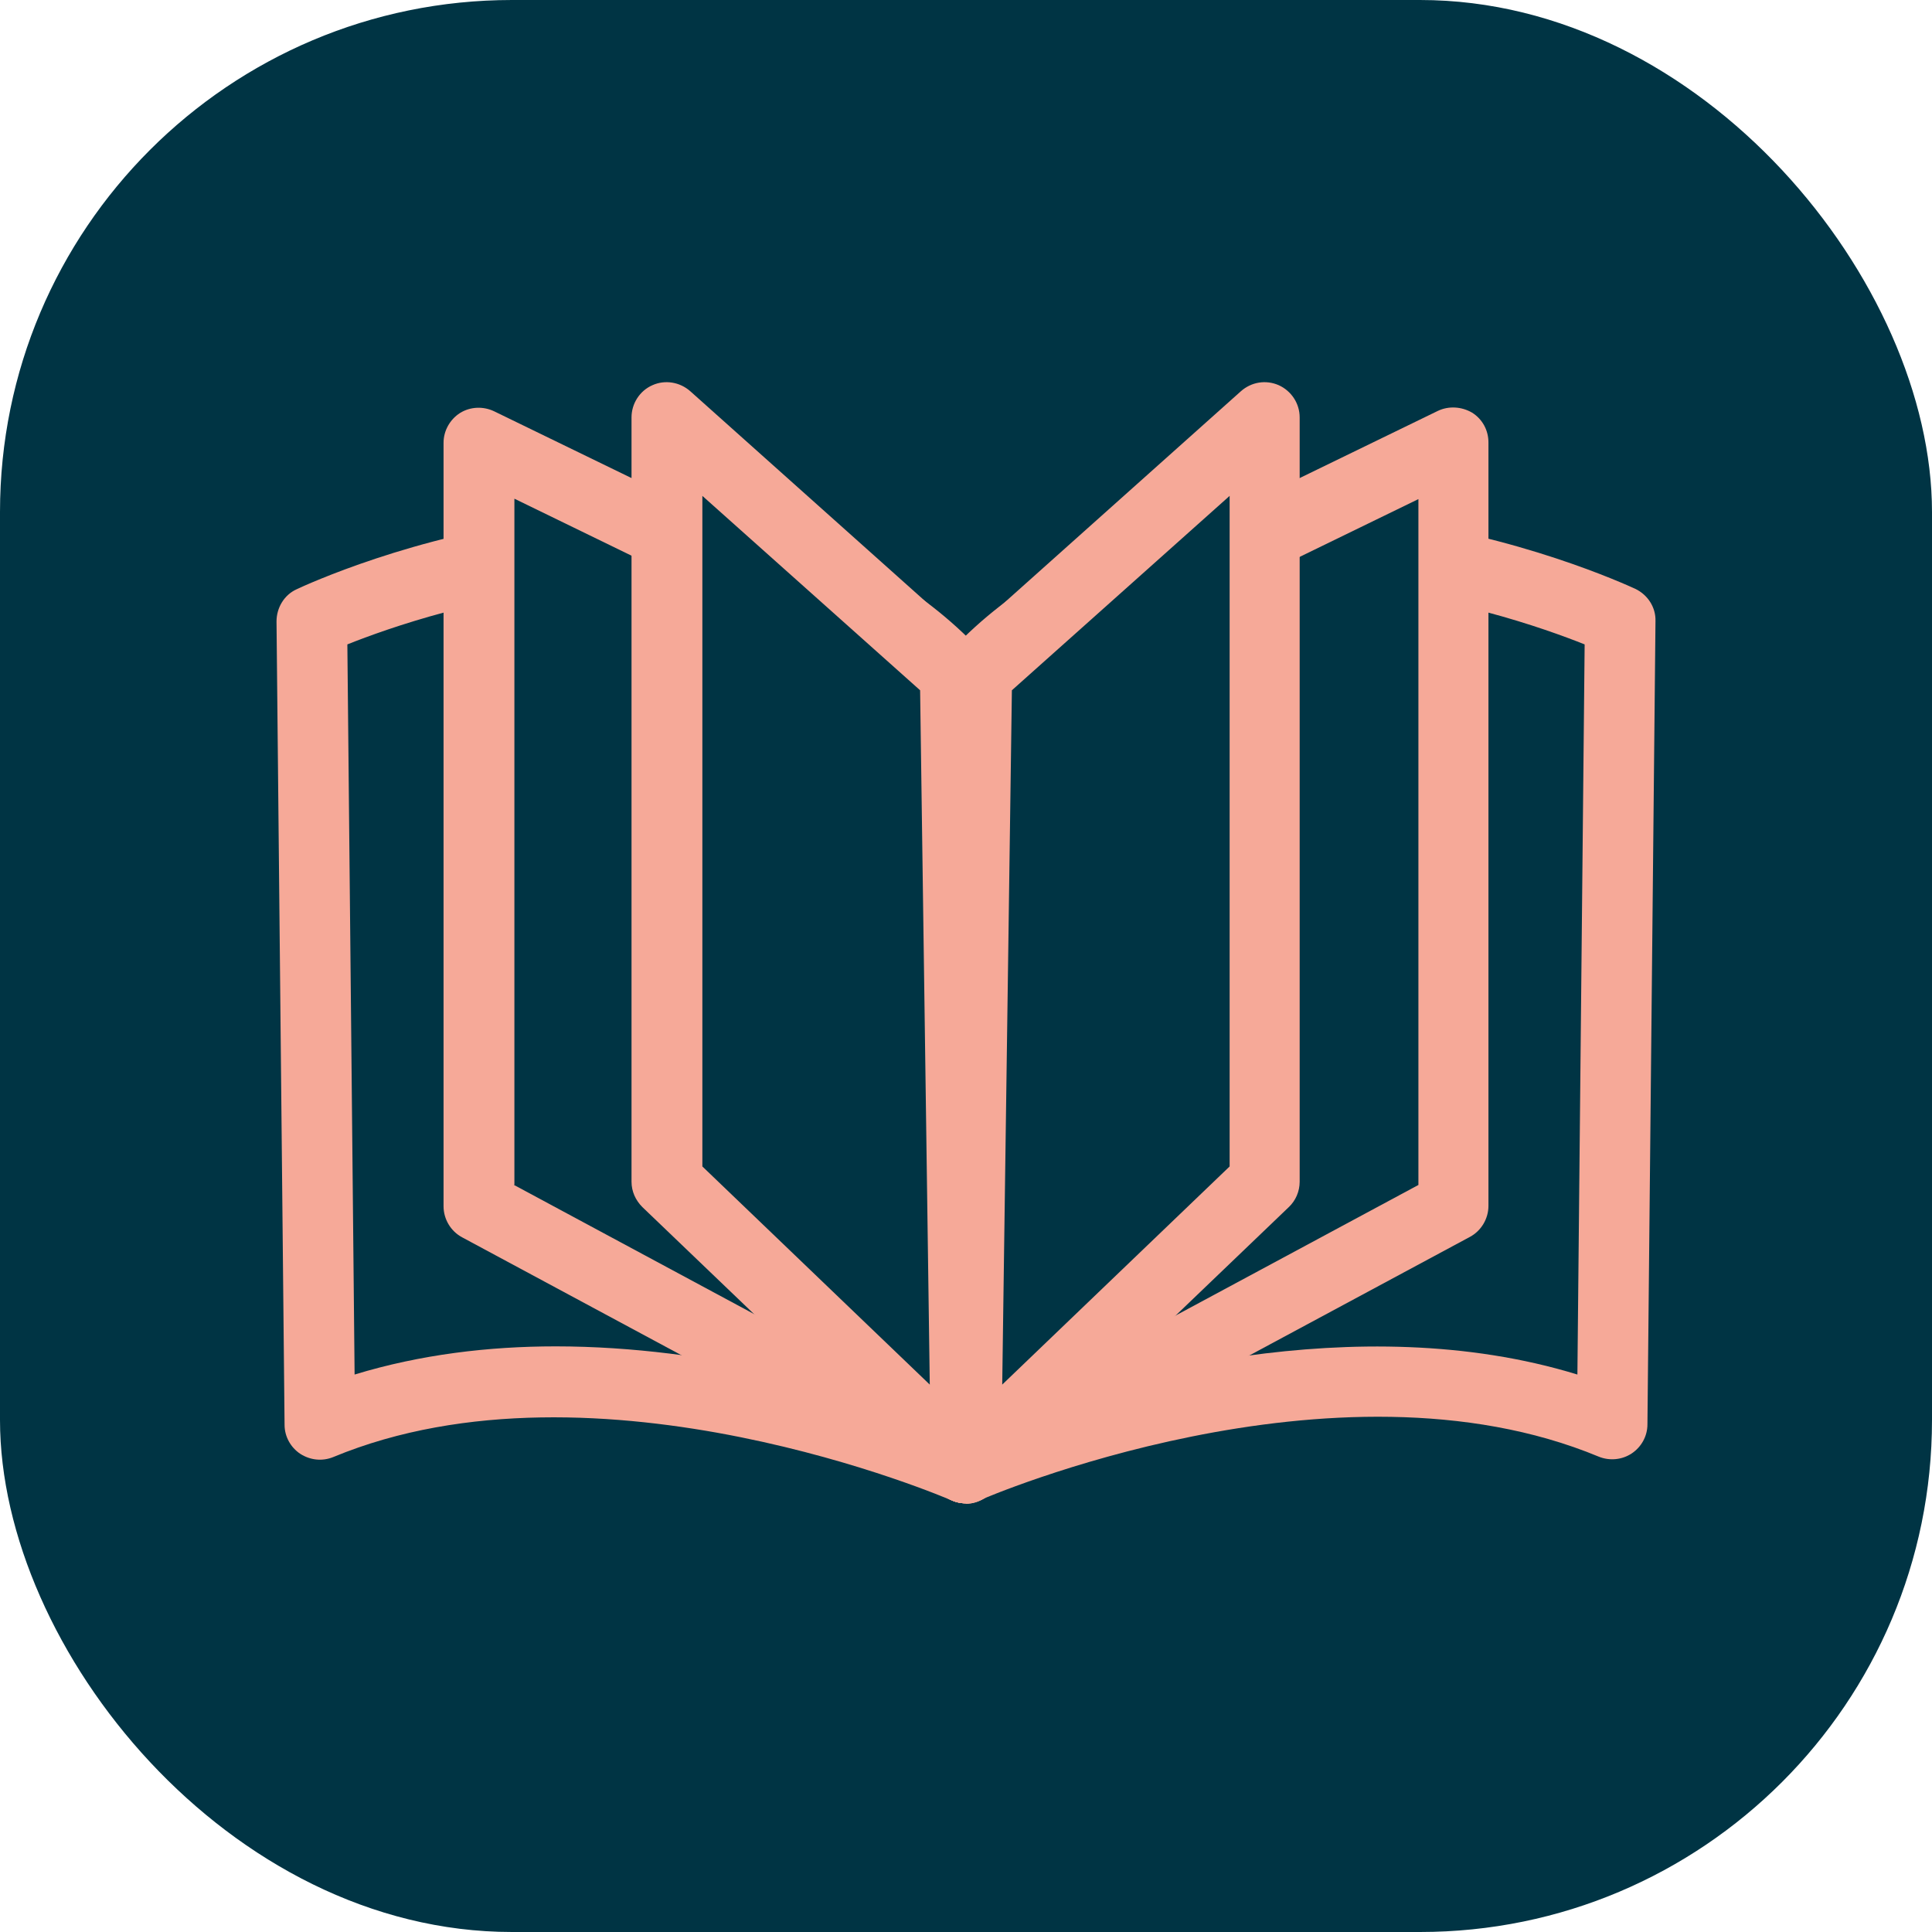
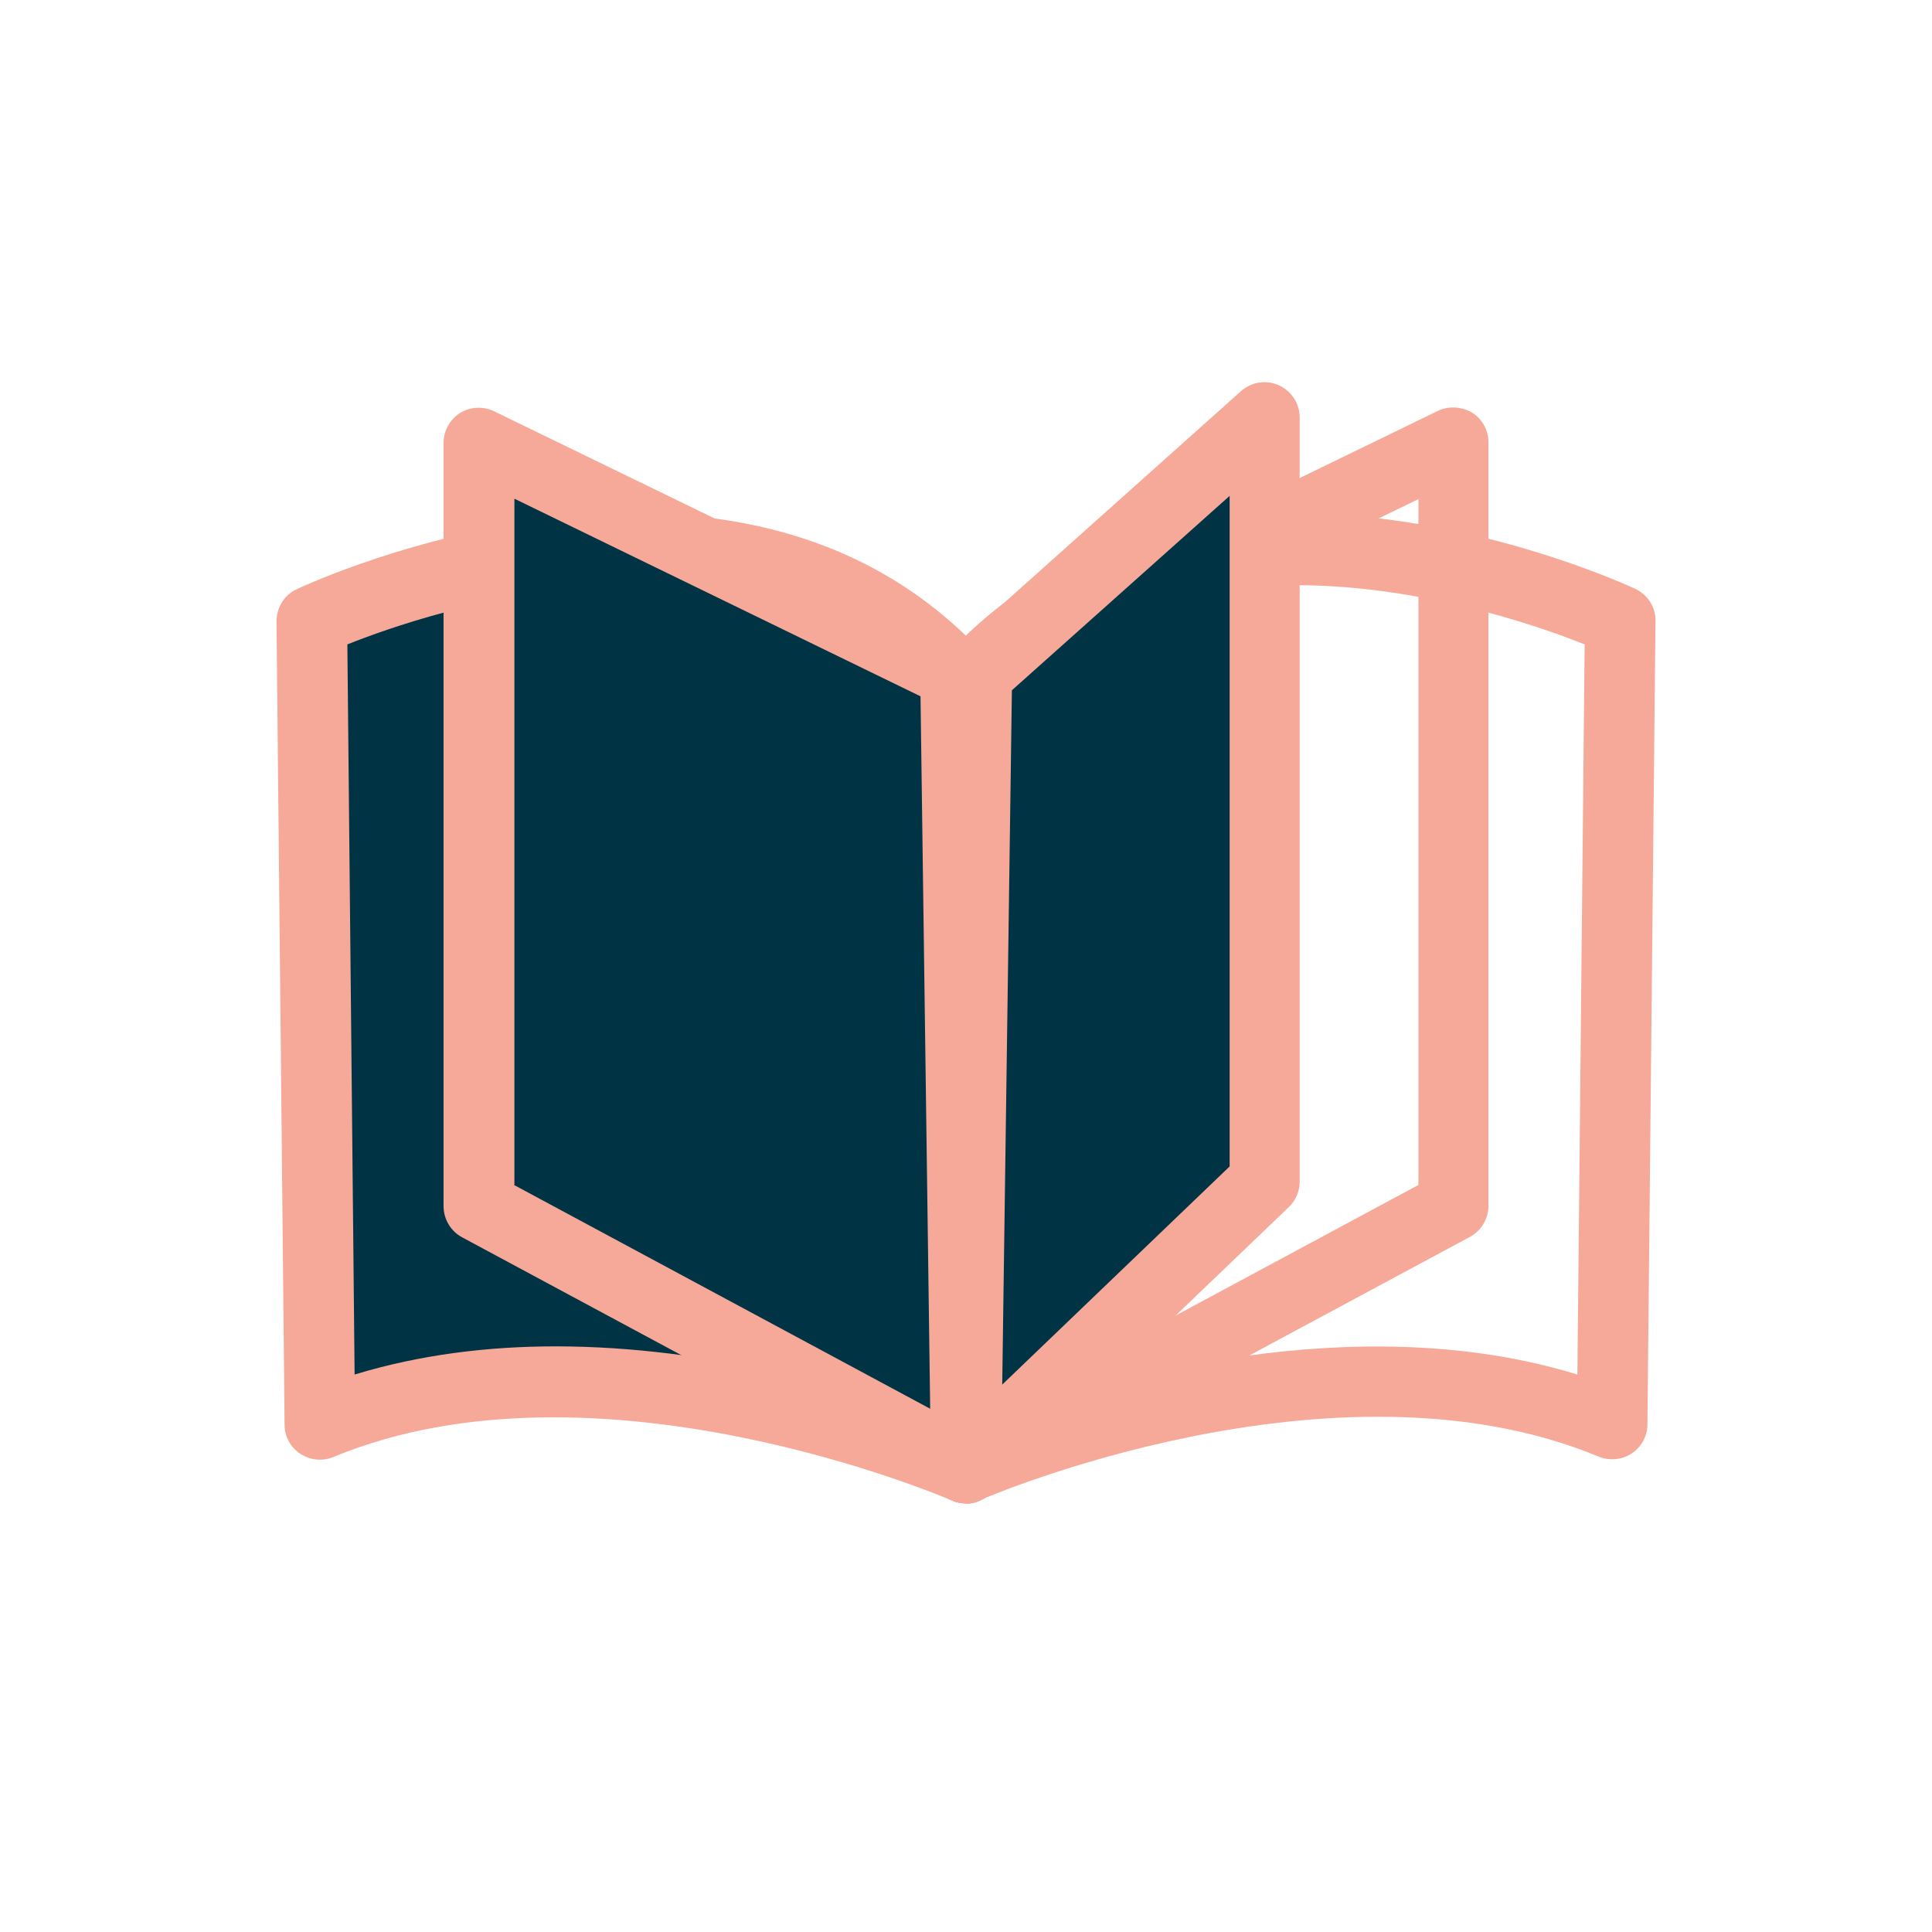
<svg xmlns="http://www.w3.org/2000/svg" id="Layer_2" viewBox="0 0 48 48">
  <defs>
    <style>.cls-1{fill:#003444;}.cls-2{fill:#f6a998;}</style>
  </defs>
  <g id="Layer_1-2">
-     <rect class="cls-1" width="48" height="48" rx="12.72" ry="12.72" />
    <g>
      <g>
        <g>
          <path class="cls-1" d="m24,36.48s-9.06-3.99-16.05-1.09l-.2-19.96s10.2-4.78,15.98,1.33l.27,19.72Z" />
          <path class="cls-2" d="m24,37.35c-.12,0-.24-.02-.35-.07-.09-.04-8.81-3.8-15.37-1.08-.27.11-.57.08-.82-.08-.24-.16-.39-.43-.39-.72l-.2-19.96c0-.34.19-.66.5-.8.44-.21,10.84-4.98,16.99,1.52.15.16.24.37.24.59l.27,19.72c0,.3-.14.58-.39.74-.15.1-.31.15-.48.15Zm-10.2-3.9c3.88,0,7.48,1.08,9.31,1.74l-.25-18.07c-4.6-4.5-12.2-1.92-14.23-1.11l.18,18.14c1.64-.5,3.34-.7,4.99-.7Z" />
        </g>
        <g>
          <polygon class="cls-1" points="23.73 16.76 11.89 11 11.89 29.97 24 36.48 23.73 16.76" />
          <path class="cls-2" d="m24,37.35c-.14,0-.28-.04-.41-.1l-12.11-6.51c-.28-.15-.46-.45-.46-.77V11c0-.3.16-.58.41-.74.26-.16.58-.17.85-.04l11.83,5.75c.3.14.49.44.49.78l.27,19.72c0,.31-.16.6-.42.76-.14.08-.3.13-.45.13Zm-11.23-7.91l10.34,5.56-.24-17.7-10.09-4.91v17.04Z" />
        </g>
        <g>
-           <polygon class="cls-1" points="23.73 16.76 16.57 10.37 16.57 29.36 24 36.48 23.73 16.76" />
-           <path class="cls-2" d="m24,37.35c-.22,0-.44-.08-.61-.24l-7.43-7.12c-.17-.17-.27-.39-.27-.63V10.37c0-.34.2-.66.52-.8.31-.14.68-.08.94.15l7.15,6.39c.18.16.29.4.29.64l.27,19.72c0,.35-.2.67-.53.81-.11.05-.23.07-.35.07Zm-6.55-8.37l5.65,5.42-.24-17.25-5.41-4.83v16.66Z" />
-         </g>
+           </g>
      </g>
      <g>
        <g>
-           <path class="cls-1" d="m24,36.48s9.06-3.99,16.05-1.09l.2-19.96s-10.2-4.78-15.98,1.33l-.27,19.72Z" />
          <path class="cls-2" d="m24,37.35c-.17,0-.34-.05-.48-.15-.25-.16-.4-.44-.39-.74l.27-19.72c0-.22.09-.43.24-.59,6.15-6.49,16.55-1.72,16.99-1.52.31.15.51.46.5.8l-.2,19.96c0,.29-.15.56-.39.72-.24.16-.55.19-.82.08-6.57-2.73-15.28,1.04-15.37,1.08-.11.05-.23.07-.35.07Zm1.14-20.23l-.25,18.07c2.6-.93,8.8-2.73,14.3-1.04l.18-18.14c-2.03-.81-9.63-3.39-14.23,1.11Z" />
        </g>
        <g>
-           <polygon class="cls-1" points="24.27 16.76 36.11 11 36.11 29.97 24 36.48 24.27 16.76" />
          <path class="cls-2" d="m24,37.35c-.16,0-.31-.04-.45-.13-.27-.16-.43-.45-.42-.76l.27-19.72c0-.33.2-.63.49-.78l11.83-5.75c.27-.13.59-.11.85.04.26.16.41.44.41.74v18.97c0,.32-.18.62-.46.77l-12.11,6.51c-.13.07-.27.1-.41.1Zm1.14-20.05l-.24,17.7,10.34-5.56V12.4l-10.09,4.91Z" />
        </g>
        <g>
          <polygon class="cls-1" points="24.27 16.76 31.43 10.37 31.43 29.36 24 36.48 24.27 16.76" />
          <path class="cls-2" d="m24,37.35c-.12,0-.24-.02-.35-.07-.32-.14-.53-.46-.53-.81l.27-19.72c0-.25.11-.48.29-.64l7.15-6.39c.26-.23.62-.29.94-.15.31.14.52.45.52.8v18.99c0,.24-.1.47-.27.63l-7.43,7.12c-.17.16-.38.24-.61.24Zm1.14-20.2l-.24,17.25,5.65-5.42V12.32l-5.41,4.83Z" />
        </g>
      </g>
    </g>
  </g>
</svg>